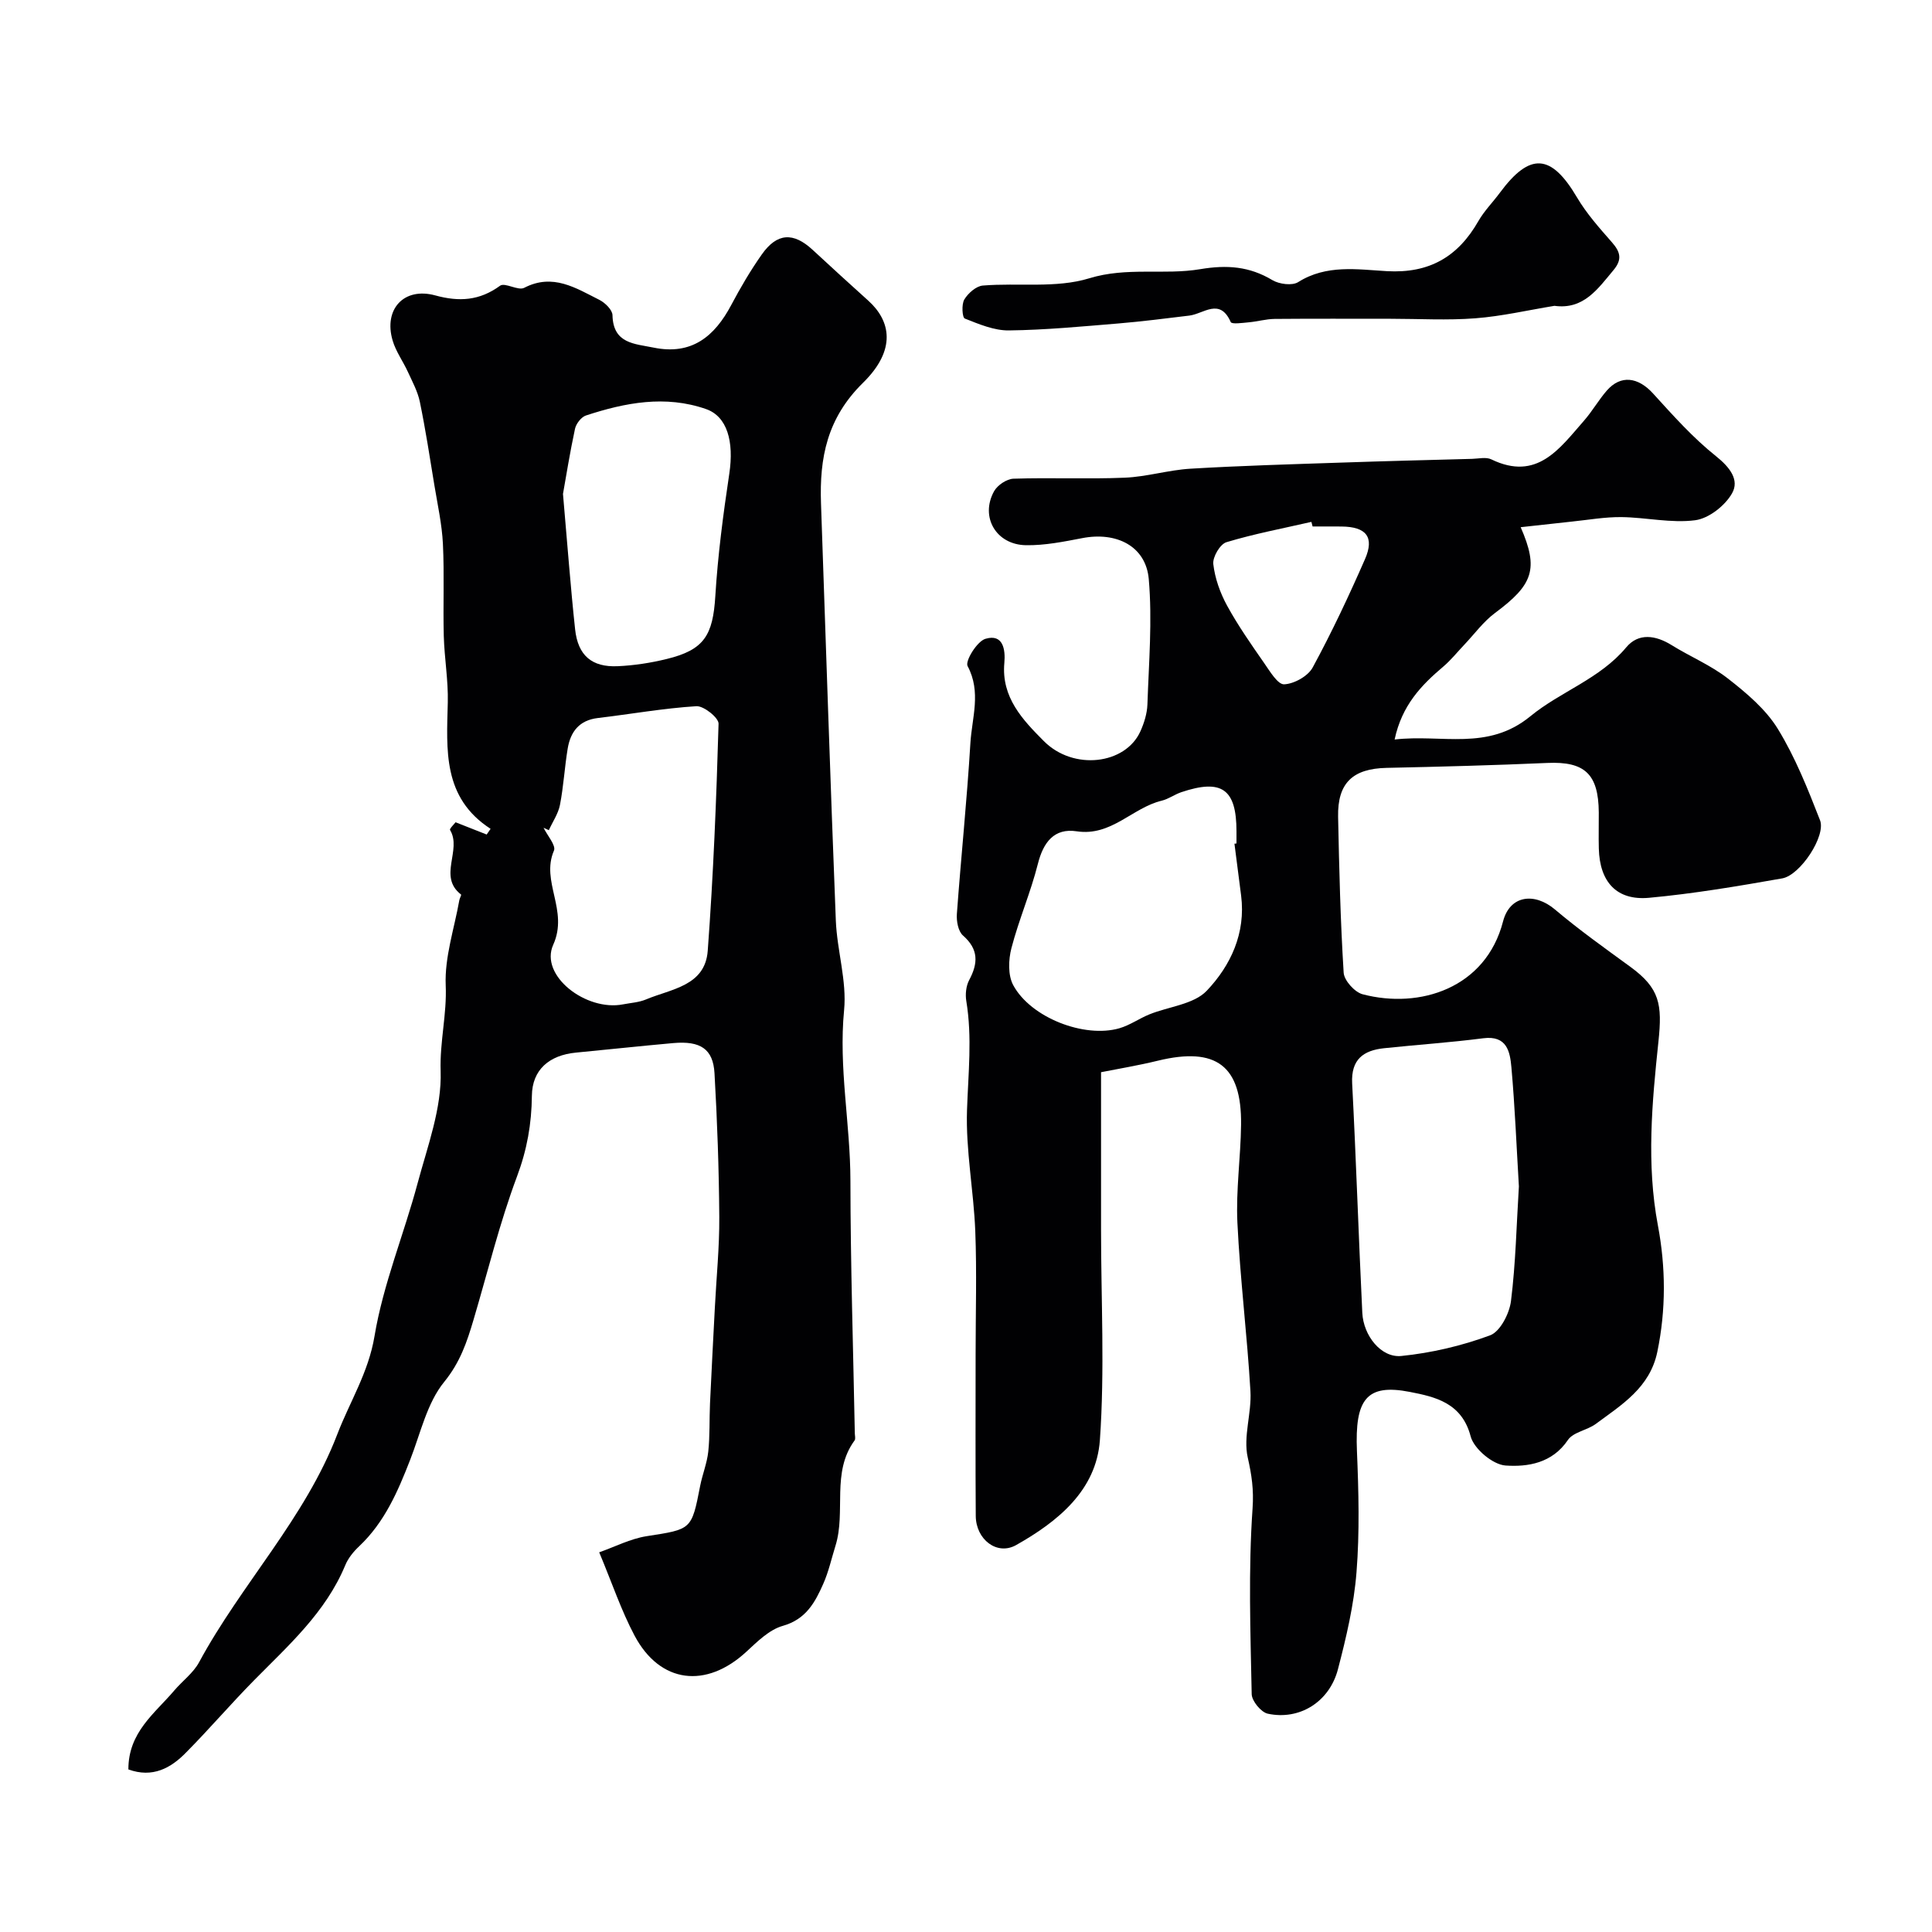
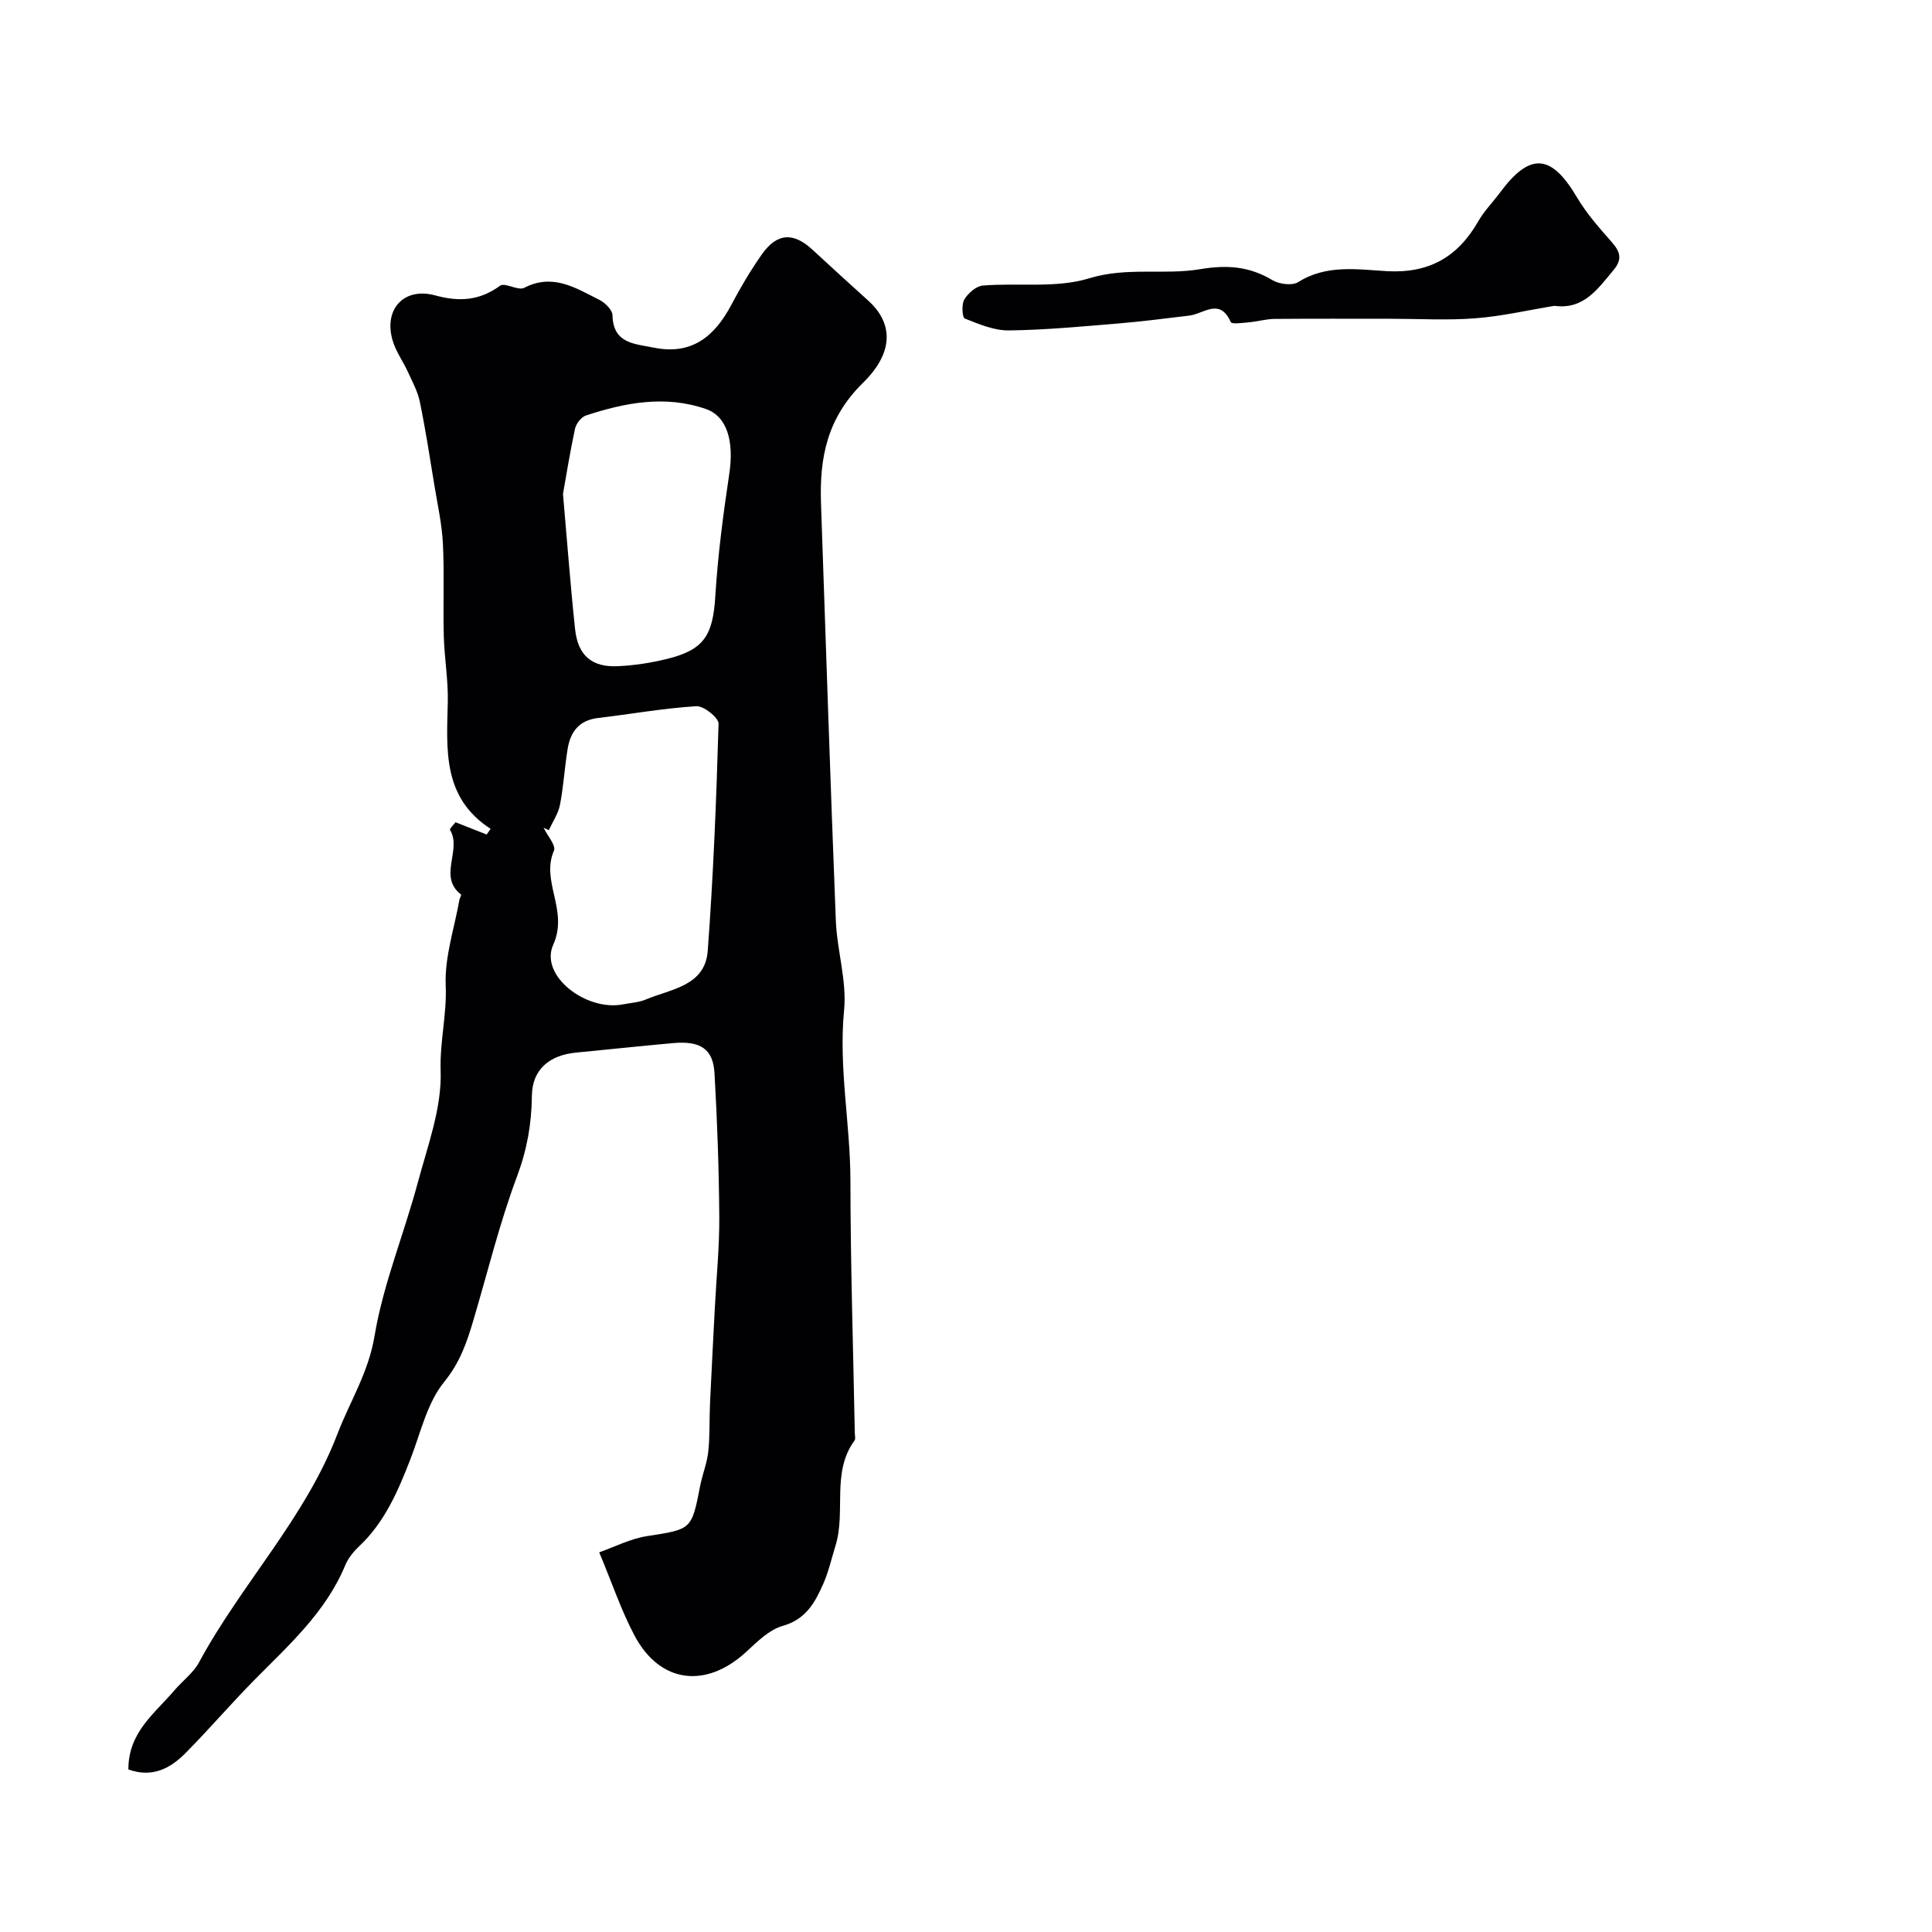
<svg xmlns="http://www.w3.org/2000/svg" enable-background="new 0 0 400 400" viewBox="0 0 400 400">
  <g fill="#010103">
-     <path d="m314.84 109.15c3.78 8.65 2.57 11.91-5.3 17.75-2.43 1.8-4.28 4.38-6.39 6.6-1.44 1.51-2.75 3.17-4.33 4.51-4.55 3.85-8.57 8-10.08 15.1 9.78-1.15 19.26 2.45 28.11-4.82 6.23-5.12 14.39-7.72 19.85-14.27 2.53-3.03 6.07-2.52 9.4-.45 3.85 2.39 8.14 4.17 11.67 6.93 3.83 2.99 7.8 6.33 10.3 10.39 3.62 5.89 6.22 12.46 8.75 18.94 1.26 3.22-4.08 11.37-7.83 12.03-9.15 1.61-18.34 3.17-27.58 4.02-6.72.61-10.21-3.3-10.39-10.18-.07-2.5.01-5-.01-7.5-.06-7.98-2.94-10.58-10.64-10.24-11.09.49-22.19.78-33.28 1.02-7 .15-10.19 3.11-10.05 10.12.22 10.77.48 21.54 1.15 32.28.1 1.62 2.28 4.04 3.92 4.47 11.86 3.12 25.51-1.27 29.08-15.08 1.4-5.41 6.48-6.08 10.76-2.46 4.98 4.21 10.32 8.01 15.6 11.86 6.09 4.45 6.63 7.75 5.81 15.49-1.33 12.62-2.51 25.31-.11 38.05 1.63 8.64 1.7 17.42-.12 26.18-1.54 7.42-7.37 10.94-12.73 14.91-1.79 1.33-4.66 1.68-5.78 3.33-3.24 4.81-8.3 5.61-12.92 5.29-2.63-.18-6.54-3.46-7.22-6.04-1.82-6.98-7.41-8.19-12.59-9.2-9-1.76-11.4 1.56-10.95 12.25.35 8.35.57 16.77-.09 25.08-.53 6.76-2.12 13.49-3.84 20.08-1.76 6.78-7.98 10.63-14.54 9.21-1.38-.3-3.29-2.62-3.32-4.04-.26-12.82-.71-25.69.18-38.46.27-3.89-.18-6.92-1-10.55-.97-4.31.83-9.16.56-13.72-.68-11.65-2.14-23.25-2.7-34.9-.32-6.73.68-13.51.76-20.28.14-12.22-5.16-16.17-17.2-13.25-4.1 1-8.27 1.69-11.79 2.39v32.6c0 14.53.78 29.12-.24 43.57-.74 10.41-8.72 16.87-17.34 21.73-3.95 2.23-8.32-1.15-8.36-6.02-.08-11.16-.03-22.33-.03-33.49 0-8.5.26-17.01-.07-25.49-.33-8.37-1.99-16.74-1.71-25.07.25-7.55 1.1-15.04-.15-22.58-.23-1.38-.05-3.1.59-4.31 1.87-3.5 1.99-6.38-1.28-9.25-.99-.87-1.37-2.97-1.26-4.46.86-11.8 2.09-23.57 2.8-35.38.32-5.25 2.29-10.56-.58-15.94-.55-1.03 1.95-5.12 3.69-5.64 3.71-1.11 4.16 2.3 3.92 4.97-.66 7.17 3.82 11.83 8.17 16.2 6.13 6.17 16.88 4.86 19.99-2 .78-1.73 1.39-3.69 1.46-5.57.29-8.66 1.03-17.38.28-25.97-.6-6.83-6.7-9.84-13.75-8.48-3.85.74-7.78 1.53-11.66 1.47-6.21-.09-9.55-5.87-6.62-11.17.7-1.26 2.61-2.55 4.01-2.6 7.68-.25 15.39.11 23.07-.21 4.54-.19 9.03-1.59 13.57-1.86 10.36-.62 20.74-.91 31.11-1.26 9.08-.31 18.16-.54 27.24-.78 1.33-.04 2.88-.42 3.96.11 9.47 4.58 14.12-2.25 19.17-8 1.72-1.96 3.02-4.28 4.73-6.24 2.88-3.31 6.47-2.81 9.56.58 4.13 4.54 8.27 9.19 13.04 12.99 2.87 2.29 4.91 4.93 3.33 7.7-1.45 2.56-4.81 5.2-7.63 5.57-4.97.65-10.16-.59-15.26-.65-3.43-.04-6.86.58-10.29.93-3.4.36-6.8.75-10.58 1.16zm-.37 136.48c-.49-8.2-.82-16.45-1.55-24.66-.29-3.2-.9-6.64-5.82-6.01-6.82.88-13.69 1.34-20.52 2.06-4.31.45-6.88 2.32-6.63 7.28.82 15.83 1.33 31.68 2.1 47.51.23 4.72 3.9 9.36 8.09 8.93 6.22-.63 12.5-2.1 18.36-4.27 2.09-.77 4-4.5 4.33-7.08.98-7.83 1.14-15.77 1.64-23.76zm-58.89-70.95c.14-.02.28-.03.42-.05 0-.83 0-1.67 0-2.5 0-8.77-3.04-10.94-11.44-8.11-1.38.47-2.63 1.41-4.03 1.75-6.09 1.46-10.43 7.44-17.63 6.34-4.63-.7-6.89 2.25-8.02 6.75-1.49 5.91-3.95 11.57-5.48 17.46-.62 2.4-.73 5.6.38 7.65 3.63 6.73 14.72 11.02 21.98 8.92 2.17-.63 4.1-2.02 6.22-2.88 4-1.62 9.17-2.06 11.86-4.88 4.96-5.22 8.11-11.93 7.12-19.71-.46-3.57-.92-7.16-1.38-10.74zm16.18-65.68c-.08-.32-.17-.63-.25-.95-5.89 1.35-11.84 2.47-17.6 4.21-1.31.4-2.88 3.08-2.71 4.53.34 2.95 1.42 5.98 2.86 8.61 2.26 4.13 4.98 8.01 7.67 11.88 1.19 1.71 2.82 4.46 4.14 4.4 2.07-.09 4.94-1.69 5.91-3.49 3.96-7.29 7.5-14.83 10.83-22.43 2-4.57.25-6.71-4.87-6.75-1.99-.02-3.98-.01-5.98-.01z" />
    <path d="m26.58 366.34c-.02-7.71 5.47-11.59 9.5-16.34 1.68-1.98 3.94-3.62 5.14-5.85 8.76-16.22 21.95-29.81 28.61-47.19 2.58-6.73 6.46-12.79 7.71-20.33 1.79-10.75 6.08-21.05 8.92-31.65 2.06-7.68 5.03-15.56 4.77-23.26-.2-6.02 1.31-11.73 1.05-17.71-.25-5.83 1.78-11.76 2.82-17.64.07-.41.47-1.08.35-1.17-4.84-3.74.24-9.19-2.27-13.36-.15-.26.86-1.22 1.14-1.6 2.32.92 4.38 1.73 6.44 2.54.27-.39.54-.78.81-1.18-9.97-6.45-9.1-16.34-8.86-26.17.11-4.57-.7-9.15-.83-13.74-.17-6.37.13-12.75-.18-19.1-.2-4.03-1.09-8.03-1.75-12.03-.95-5.79-1.84-11.6-3.02-17.34-.44-2.15-1.54-4.17-2.47-6.2-1-2.2-2.5-4.23-3.17-6.52-1.91-6.48 2.34-11.11 8.82-9.34 4.96 1.36 9.17 1.1 13.42-2 1.01-.74 3.73 1.09 5 .43 5.94-3.08 10.69.05 15.56 2.49 1.19.6 2.7 2.08 2.72 3.18.13 5.91 4.57 5.9 8.52 6.71 7.87 1.61 12.61-2.3 16.07-8.83 1.91-3.6 3.98-7.14 6.33-10.47 3.16-4.48 6.53-4.63 10.52-.94 3.81 3.53 7.64 7.03 11.5 10.5 4.65 4.18 5.91 10.17-1.07 17.02-7.46 7.33-9.03 15.54-8.7 24.98 1 28.79 1.93 57.59 3.07 86.37.25 6.21 2.3 12.49 1.71 18.55-1.16 11.9 1.3 23.53 1.31 35.32.02 17.43.58 34.86.91 52.28.01.5.19 1.15-.05 1.48-4.86 6.63-1.74 14.7-3.95 21.79-.82 2.64-1.42 5.38-2.53 7.89-1.7 3.85-3.59 7.36-8.39 8.71-2.79.79-5.26 3.25-7.52 5.34-8.34 7.72-17.88 6.59-23.15-3.3-2.77-5.21-4.66-10.89-7.33-17.27 3.25-1.14 6.44-2.81 9.82-3.34 9.3-1.45 9.3-1.26 11.08-10.41.47-2.39 1.42-4.7 1.68-7.1.35-3.3.21-6.66.36-9.98.3-6.6.66-13.19 1-19.79.32-6.27.96-12.53.92-18.8-.07-9.93-.42-19.86-.99-29.77-.29-5.04-2.92-6.74-8.55-6.24-6.72.6-13.42 1.33-20.13 1.97-5.51.53-9.08 3.52-9.13 8.96-.06 5.81-1 11.12-3.07 16.66-3.63 9.69-6.08 19.82-9.03 29.76-1.35 4.56-2.76 8.75-6.04 12.78-3.57 4.37-4.9 10.61-7.04 16.1-2.56 6.58-5.31 12.98-10.59 17.96-1.17 1.1-2.28 2.47-2.88 3.94-4.06 9.77-11.76 16.58-18.93 23.86-4.76 4.83-9.18 10-13.95 14.82-3.21 3.32-7.01 5.39-12.01 3.57zm87.05-194.46c-.36-.17-.73-.34-1.09-.5.77 1.6 2.61 3.66 2.15 4.73-2.78 6.43 3.08 12.33-.15 19.49-2.89 6.4 6.83 13.84 14.46 12.34 1.6-.31 3.29-.4 4.76-1.02 5.18-2.18 12.23-2.76 12.77-10.08 1.16-15.64 1.79-31.32 2.24-47 .04-1.23-3.07-3.72-4.59-3.63-6.83.43-13.6 1.64-20.41 2.45-3.87.46-5.67 2.87-6.24 6.35-.64 3.87-.85 7.81-1.6 11.66-.36 1.81-1.51 3.47-2.3 5.21zm2.93-69.62c.91 10.36 1.56 19.21 2.51 28.03.58 5.41 3.45 7.88 8.81 7.64 3.4-.15 6.83-.68 10.14-1.49 7.78-1.89 9.58-4.9 10.08-13.03.52-8.47 1.63-16.92 2.89-25.32 1.01-6.7-.44-11.88-4.82-13.4-8.42-2.93-16.71-1.34-24.85 1.33-.98.32-2.04 1.7-2.27 2.75-1.06 4.93-1.85 9.91-2.49 13.49z" />
    <path d="m321.83 63.32c-5.46.89-10.88 2.16-16.38 2.58-5.79.45-11.65.1-17.48.1-8.03 0-16.05-.04-24.08.03-1.78.02-3.54.54-5.33.7-1.29.12-3.54.44-3.75-.05-2.26-5.12-5.61-1.7-8.57-1.34-4.89.59-9.78 1.22-14.69 1.63-7.54.62-15.1 1.35-22.66 1.44-3.06.04-6.21-1.3-9.14-2.46-.53-.21-.7-2.94-.1-3.94.78-1.3 2.45-2.78 3.84-2.89 7.36-.6 15.18.6 22.02-1.5 7.83-2.4 15.47-.63 22.98-1.89 5.54-.93 10.18-.59 14.95 2.27 1.41.84 4.09 1.19 5.33.41 5.85-3.7 12.26-2.62 18.37-2.27 8.77.5 14.72-2.97 18.94-10.36 1.21-2.11 2.99-3.9 4.45-5.87 6.24-8.44 10.64-8.08 15.97.96 1.98 3.35 4.64 6.34 7.22 9.28 1.75 1.99 2.2 3.55.34 5.77-3.28 3.93-6.2 8.23-12.23 7.4z" />
  </g>
</svg>